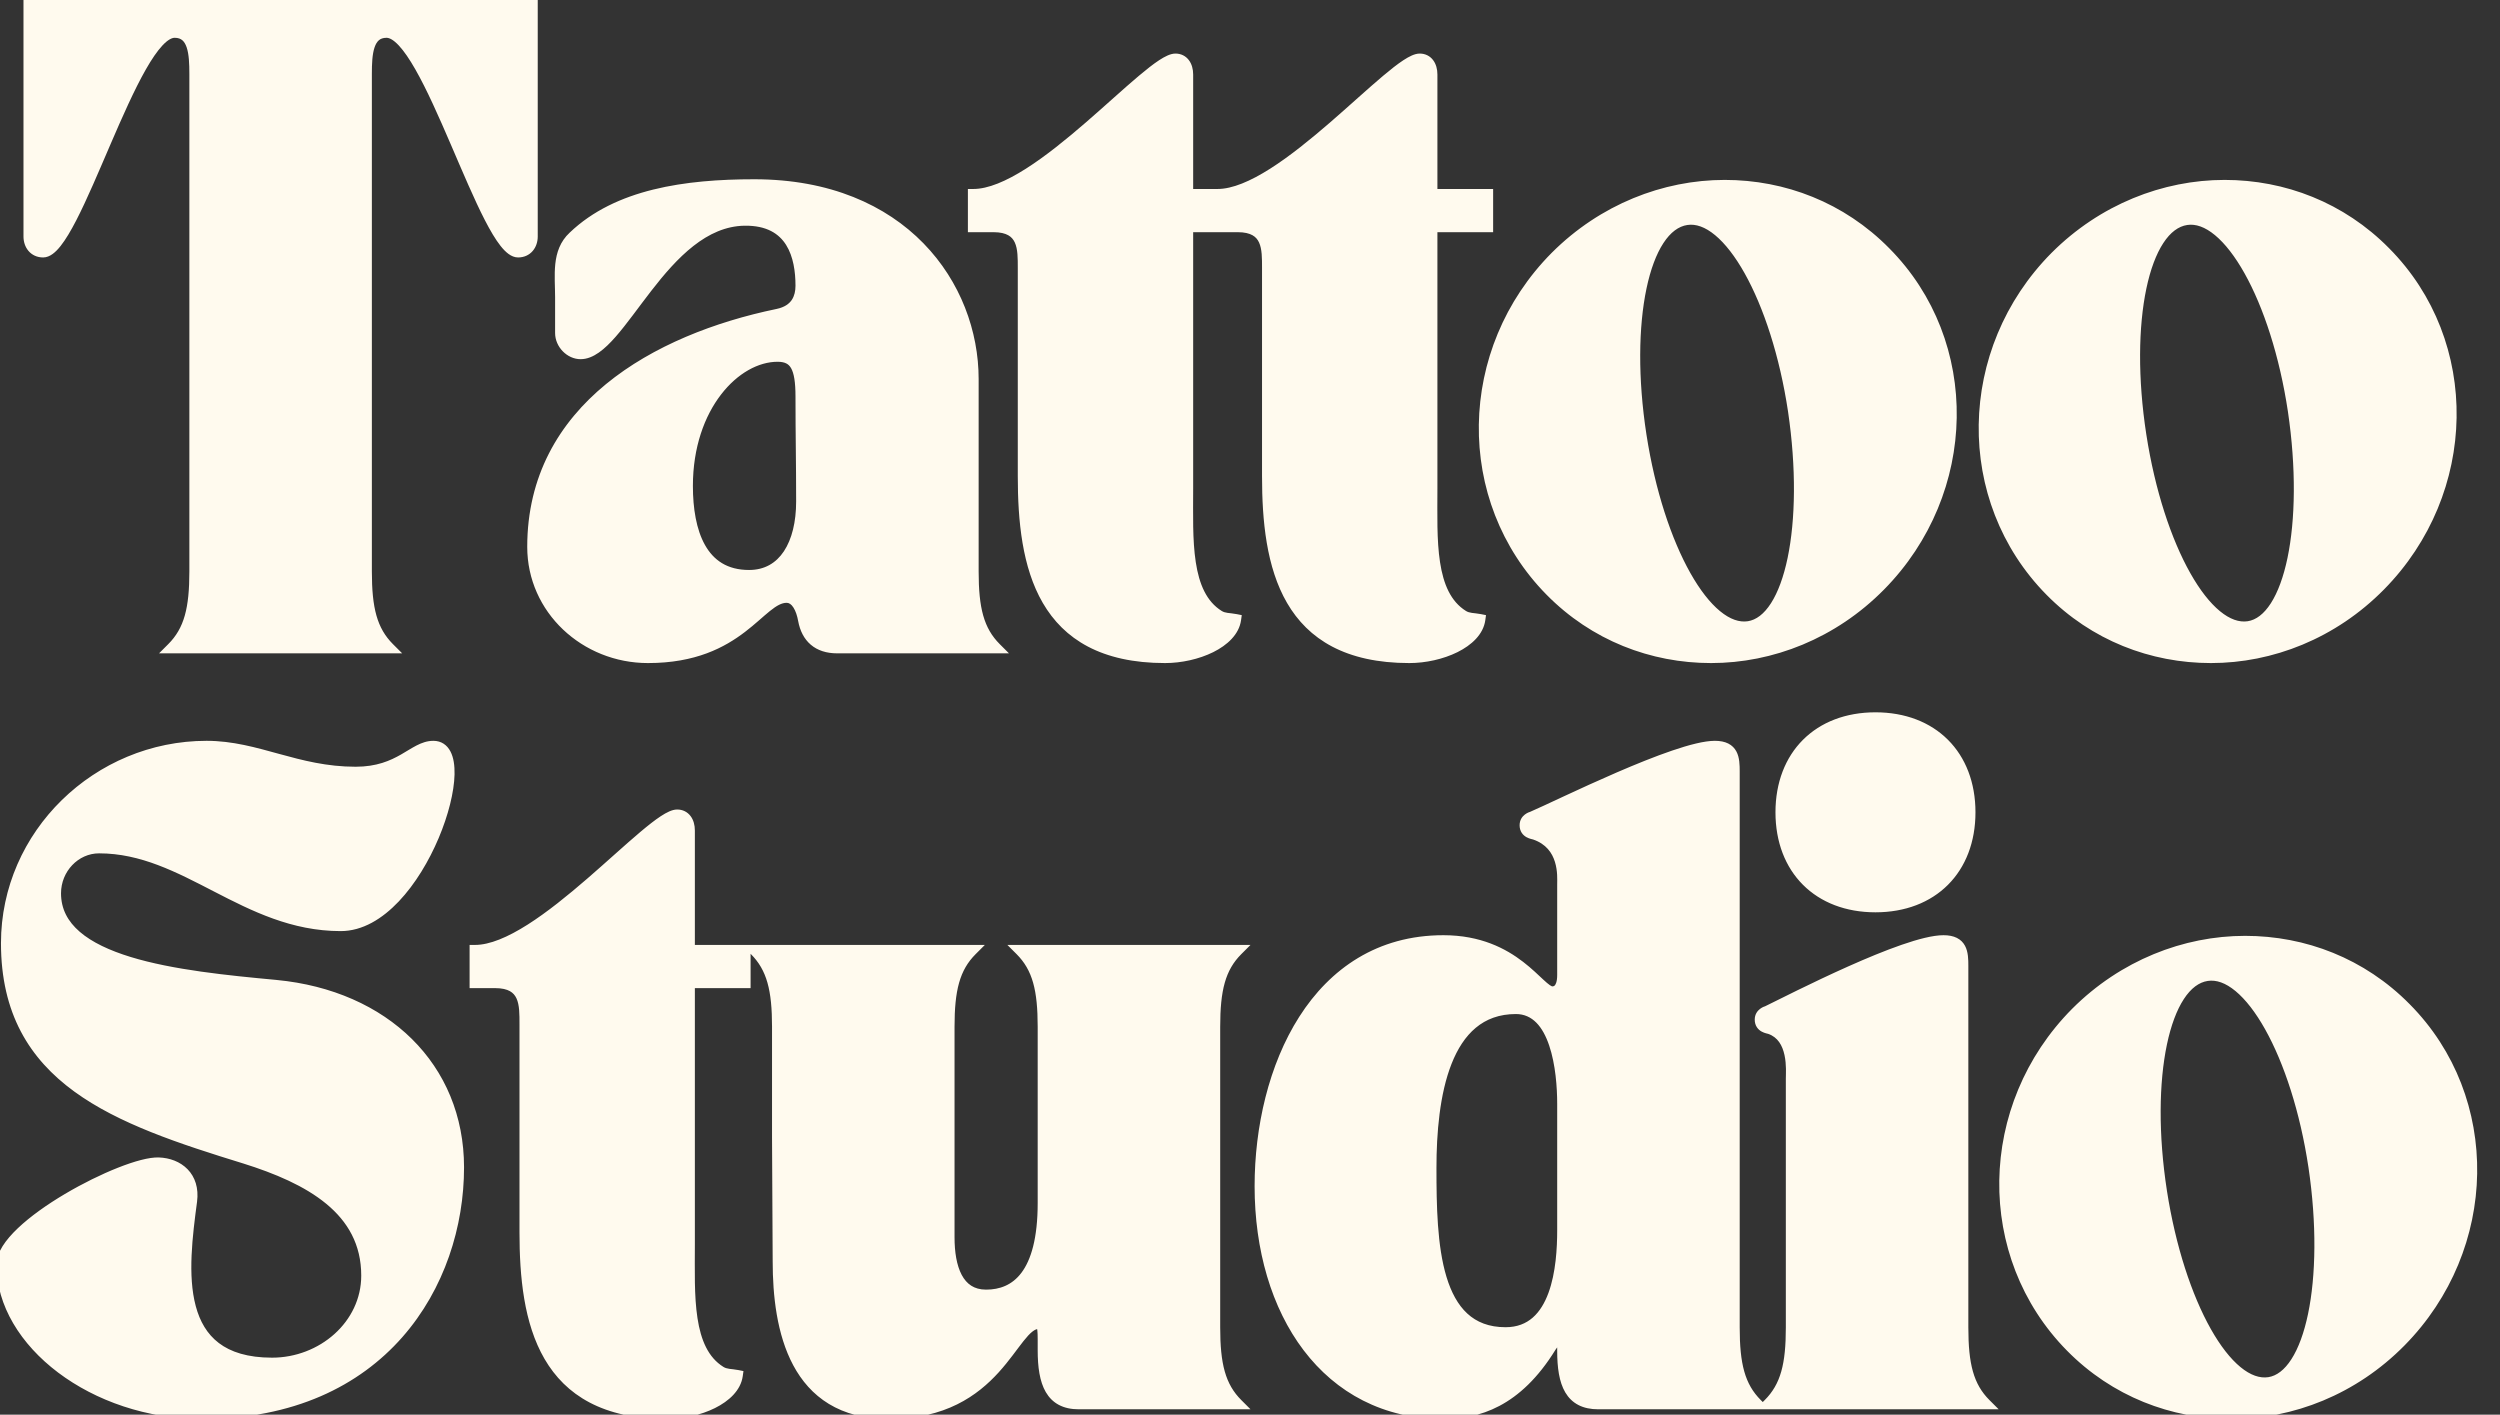
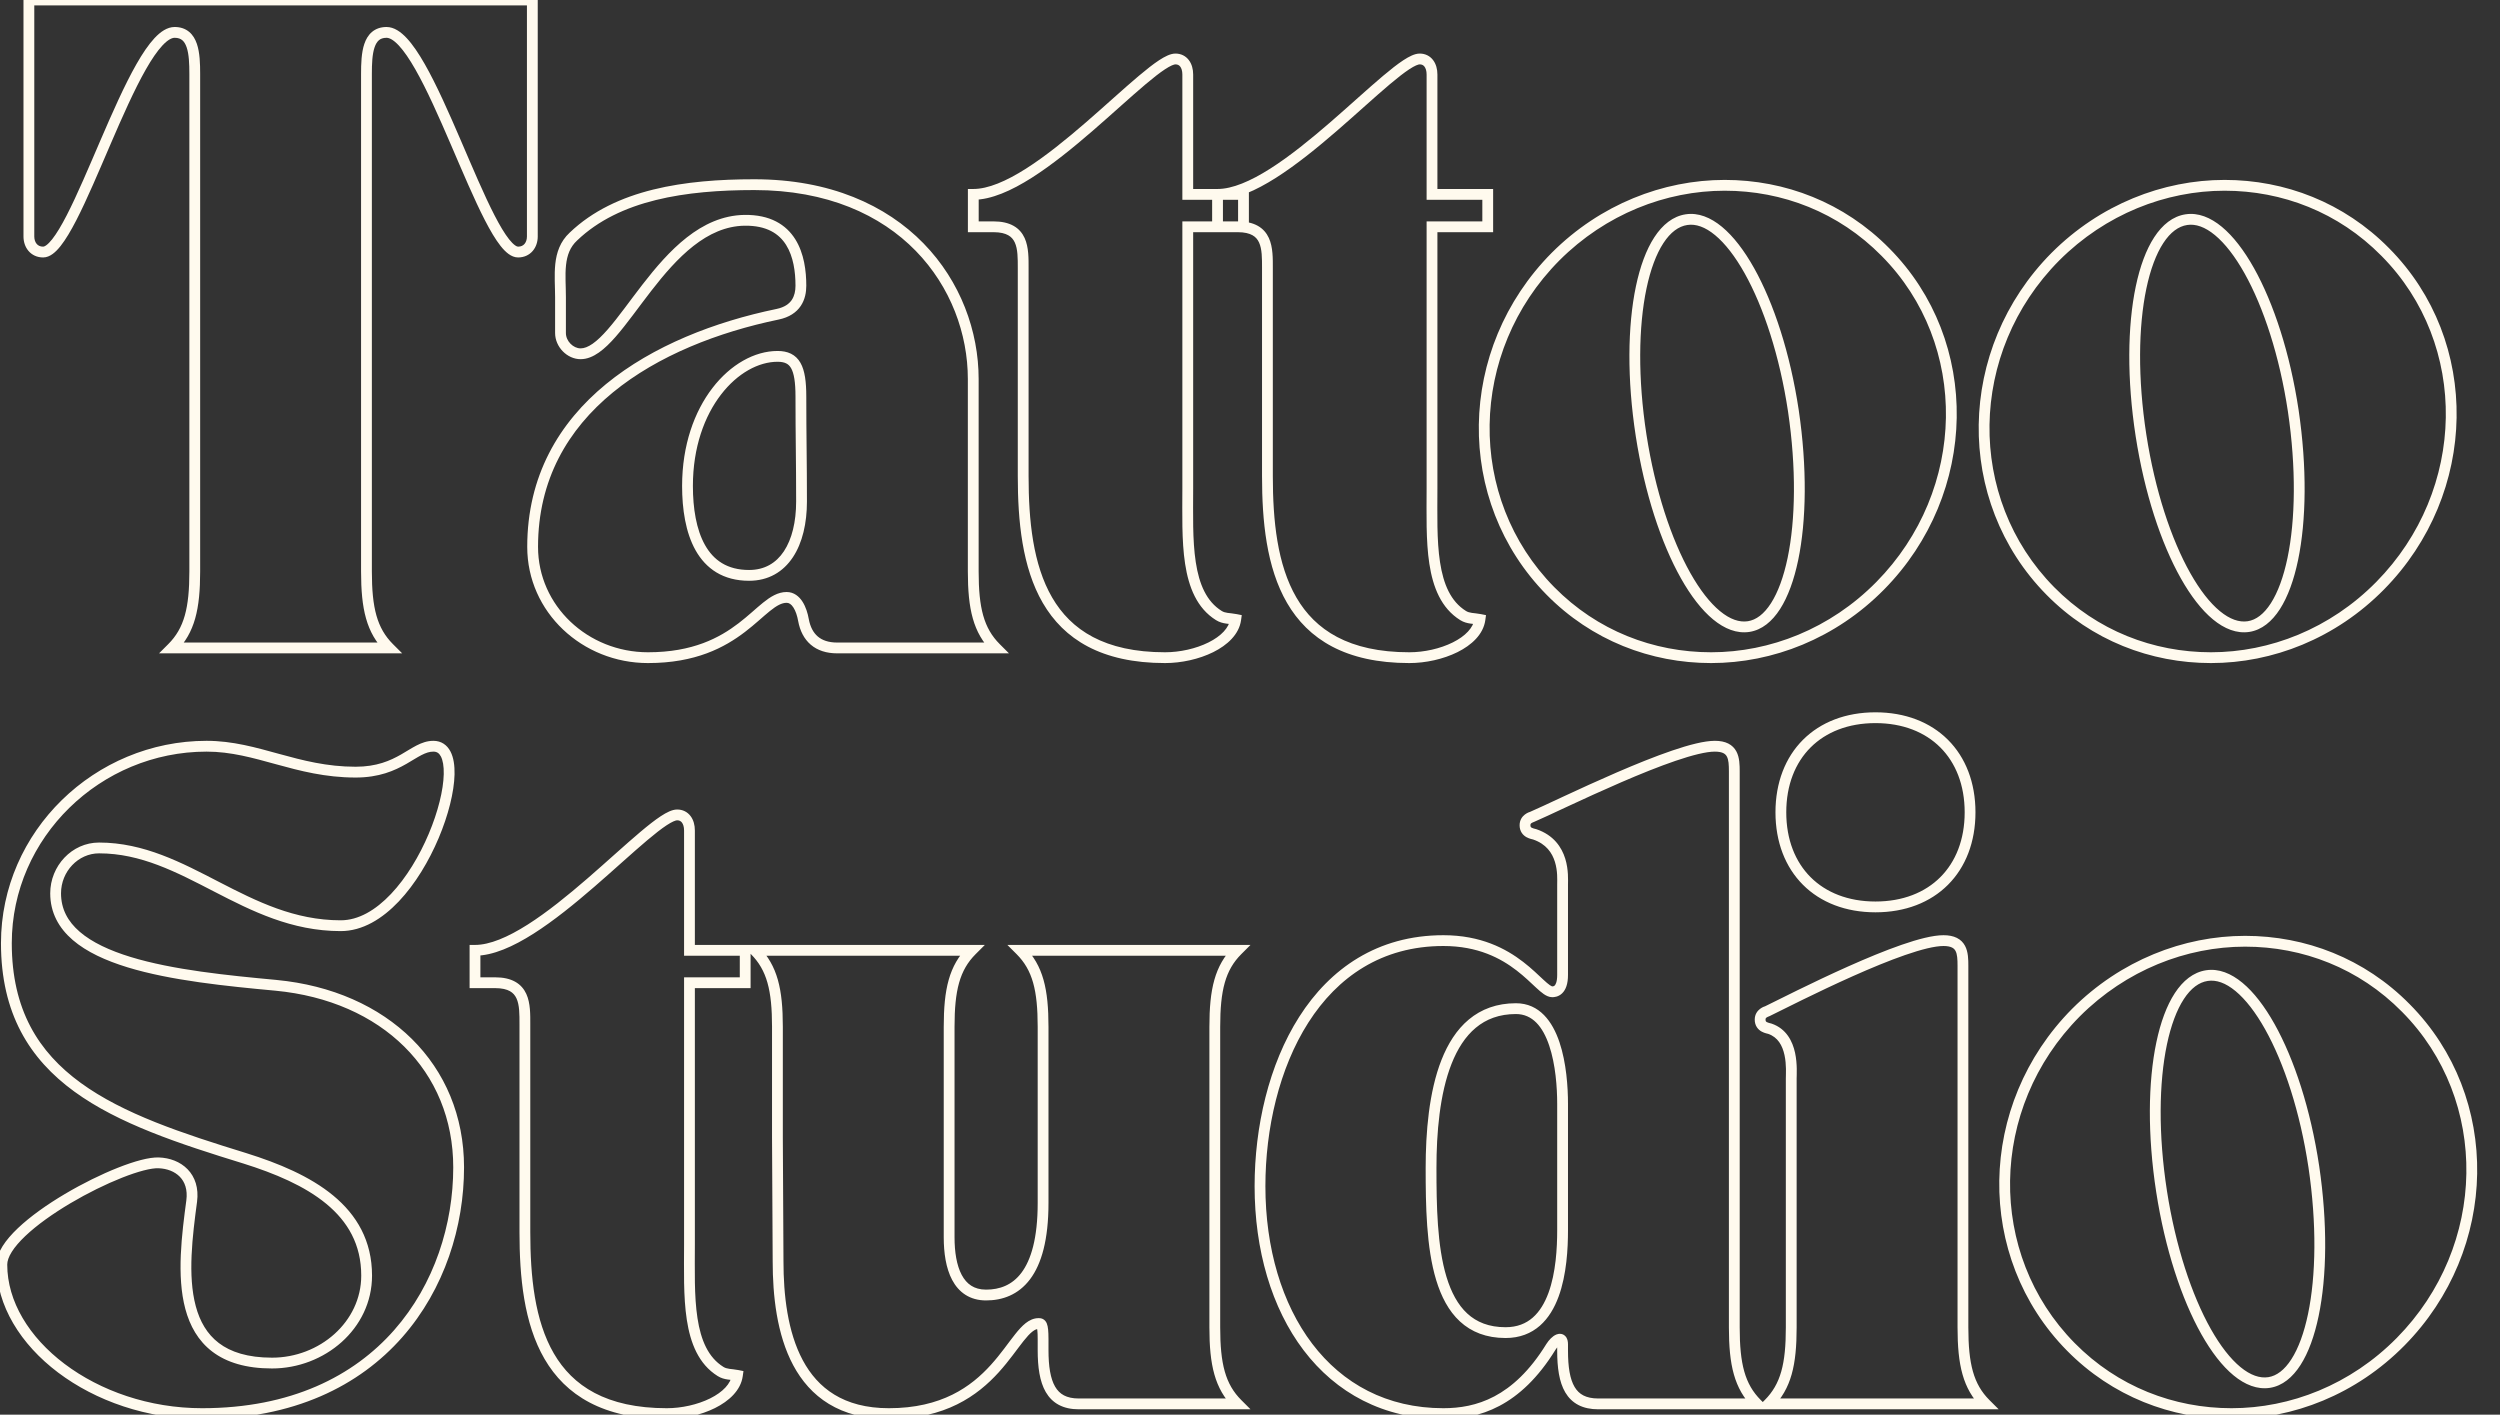
<svg xmlns="http://www.w3.org/2000/svg" width="463" height="262" viewBox="0 0 463 262" fill="none">
  <rect x="0" y="0" width="463" height="262" fill="#333333" stroke="none" />
-   <path d="M7.989 46.68C13.989 46.68 24.669 6 32.349 6C35.829 6 36.069 9.96 36.069 13.68V105.84C36.069 112.68 35.109 116.76 31.869 120H72.069C68.829 116.76 67.869 112.68 67.869 105.84V13.68C67.869 9.96 68.109 6 71.589 6C79.269 6 89.949 46.68 95.949 46.68C97.629 46.68 98.589 45.36 98.589 43.8V0H5.349V43.8C5.349 45.36 6.309 46.68 7.989 46.68ZM98.644 101.28C98.644 112.8 108.365 121.8 120.005 121.8C137.165 121.8 140.645 110.64 145.685 110.64C147.485 110.64 148.445 112.8 148.805 114.84C149.405 118.08 151.445 120 155.045 120H184.445C181.205 116.76 180.245 112.68 180.245 105.84V70.2C180.245 53.04 167.285 34.2 139.685 34.2C126.965 34.2 114.365 36 106.205 43.8C103.085 46.68 103.805 51 103.805 55.08V61.68C103.805 63.72 105.605 65.52 107.525 65.52C114.965 65.52 122.765 41.04 137.885 40.8C146.765 40.68 148.325 47.64 148.325 52.92C148.325 55.08 147.485 57.48 144.005 58.2C121.445 62.88 98.644 75.72 98.644 101.28ZM144.005 66C147.245 66 148.325 68.04 148.325 73.44C148.325 80.88 148.445 85.32 148.445 92.88C148.445 100.68 145.205 106.56 138.725 106.56C129.845 106.56 127.325 98.4 127.325 90C127.325 75.24 136.205 66 144.005 66ZM180.254 36V42H183.974C189.614 42 189.494 46.08 189.494 49.68V88.2C189.494 104.64 192.734 121.8 215.774 121.8C221.534 121.8 228.254 119.04 228.854 114.72C227.654 114.48 226.694 114.6 225.734 114C219.374 110.04 219.974 99.84 219.974 90.48V42H230.294V36H219.974V13.8C219.974 12.12 219.134 10.92 217.694 10.92C212.894 10.92 192.374 36 180.254 36ZM225.488 36V42H229.208C234.848 42 234.728 46.08 234.728 49.68V88.2C234.728 104.64 237.968 121.8 261.008 121.8C266.768 121.8 273.488 119.04 274.088 114.72C272.888 114.48 271.928 114.6 270.968 114C264.608 110.04 265.208 99.84 265.208 90.48V42H275.528V36H265.208V13.8C265.208 12.12 264.368 10.92 262.928 10.92C258.128 10.92 237.608 36 225.488 36ZM287.135 109.44C295.295 117.72 305.975 121.8 316.895 121.8C328.055 121.8 339.455 117.36 348.215 108.48C365.375 91.08 365.855 63.48 349.175 46.68C341.015 38.4 330.335 34.32 319.415 34.32C308.255 34.32 296.855 38.76 288.095 47.52C270.815 64.92 270.455 92.52 287.135 109.44ZM312.335 40.68C320.135 39.48 329.015 55.32 332.135 76.08C335.255 97.2 331.535 114.84 323.855 116.04C316.055 117.24 307.175 101.52 303.935 80.64C300.695 59.64 304.415 41.88 312.335 40.68ZM379.713 109.44C387.873 117.72 398.553 121.8 409.473 121.8C420.633 121.8 432.033 117.36 440.793 108.48C457.953 91.08 458.433 63.48 441.753 46.68C433.593 38.4 422.913 34.32 411.993 34.32C400.833 34.32 389.433 38.76 380.673 47.52C363.393 64.92 363.033 92.52 379.713 109.44ZM404.913 40.68C412.713 39.48 421.593 55.32 424.713 76.08C427.833 97.2 424.113 114.84 416.433 116.04C408.633 117.24 399.753 101.52 396.513 80.64C393.273 59.64 396.993 41.88 404.913 40.68ZM37.421 261.8C70.901 261.8 84.941 237.56 84.941 216.2C84.941 197.72 71.261 184.4 51.101 182.48C32.981 180.8 10.301 178.4 10.301 165.44C10.301 160.88 13.901 157.04 18.341 157.04C34.421 157.04 45.461 171.44 63.101 171.44C77.741 171.44 88.661 138.2 80.261 138.2C76.541 138.2 74.141 143 65.861 143C54.941 143 47.621 138.2 38.261 138.2C18.101 138.2 1.181 154.52 1.181 174.68C1.181 200 21.581 207.2 45.341 214.52C57.221 218.24 67.901 224 67.901 236.24C67.901 245.48 59.621 252.44 50.381 252.44C31.661 252.44 33.821 235.04 35.501 222.44C36.101 217.88 32.981 215.48 29.381 215.36C23.141 215.12 0.341 227 0.341 234.2C0.341 248.6 17.381 261.8 37.421 261.8ZM87.969 176V182H91.689C97.329 182 97.209 186.08 97.209 189.68V228.2C97.209 244.64 100.449 261.8 123.489 261.8C129.249 261.8 135.969 259.04 136.569 254.72C135.369 254.48 134.409 254.6 133.449 254C127.089 250.04 127.689 239.84 127.689 230.48V182H138.009V176H127.689V153.8C127.689 152.12 126.849 150.92 125.409 150.92C120.609 150.92 100.089 176 87.969 176ZM139.78 176C143.02 179.24 143.98 183.32 143.98 190.16V210.68L144.1 233.6C144.1 246.08 147.1 261.8 164.62 261.8C184.9 261.8 187.42 245.12 192.34 245.12C192.82 245.12 193.18 245.12 193.18 248V250.04C193.18 256.16 194.62 260 199.78 260H229.18C225.94 256.76 224.98 252.68 224.98 245.84V190.16C224.98 183.32 225.94 179.24 229.18 176H188.98C192.22 179.24 193.18 183.32 193.18 190.16V222.8C193.18 236.12 188.14 239.84 182.62 239.84C177.34 239.84 175.78 234.68 175.78 229.16V190.16C175.78 183.32 176.74 179.24 179.98 176H139.78ZM267.312 261.8C273.552 261.8 280.872 259.76 287.232 249.44C288.072 248.12 289.392 247.28 289.392 248.96V250.16C289.392 256.28 290.832 260 295.992 260H325.392C322.152 256.76 321.192 252.68 321.192 245.84V142.88C321.192 140.48 321.072 138.2 317.592 138.2C310.512 138.2 288.552 149.24 283.752 151.28C283.512 151.4 282.432 151.64 282.432 152.84C282.432 154.28 283.872 154.4 284.232 154.52C289.872 156.44 289.392 162.32 289.392 163.76V180.56C289.392 183.56 287.952 183.68 287.472 183.68C285.072 183.68 280.632 174.2 267.312 174.2C243.672 174.2 233.352 198.08 233.352 219.68C233.352 242.96 245.712 261.8 267.312 261.8ZM280.752 186.8C288.192 186.8 289.392 198.32 289.392 204.44V227.84C289.392 234.44 288.432 246.8 278.832 246.8C265.512 246.8 265.032 230.24 265.032 216.32C265.032 203.24 267.432 186.8 280.752 186.8ZM325.977 188.84C325.977 190.28 327.417 190.4 327.777 190.52C332.337 192.08 331.737 198.32 331.737 199.76V245.84C331.737 252.68 330.777 256.76 327.537 260H367.737C364.497 256.76 363.537 252.68 363.537 245.84V178.88C363.537 176.48 363.417 174.2 359.937 174.2C352.857 174.2 331.977 185 327.297 187.28C327.057 187.4 325.977 187.64 325.977 188.84ZM347.337 132.92C336.777 132.92 329.817 139.88 329.817 150.44C329.817 161 336.777 167.96 347.337 167.96C357.897 167.96 364.857 161 364.857 150.44C364.857 139.88 357.897 132.92 347.337 132.92ZM383.521 249.44C391.681 257.72 402.361 261.8 413.281 261.8C424.441 261.8 435.841 257.36 444.601 248.48C461.761 231.08 462.241 203.48 445.561 186.68C437.401 178.4 426.721 174.32 415.801 174.32C404.641 174.32 393.241 178.76 384.481 187.52C367.201 204.92 366.841 232.52 383.521 249.44ZM408.721 180.68C416.521 179.48 425.401 195.32 428.521 216.08C431.641 237.2 427.921 254.84 420.241 256.04C412.441 257.24 403.561 241.52 400.321 220.64C397.081 199.64 400.801 181.88 408.721 180.68Z" fill="#FFFAEE" />
  <path d="M31.869 120L31.162 119.293L29.455 121H31.869V120ZM72.069 120V121H74.483L72.776 119.293L72.069 120ZM98.589 0H99.589V-1H98.589V0ZM5.349 0V-1H4.349V0H5.349ZM7.989 47.68C8.651 47.68 9.248 47.401 9.755 47.032C10.266 46.661 10.756 46.148 11.227 45.553C12.17 44.364 13.144 42.706 14.136 40.782C16.121 36.929 18.276 31.8 20.458 26.736C22.651 21.642 24.873 16.609 27.015 12.852C28.088 10.97 29.114 9.459 30.075 8.43C31.067 7.367 31.823 7 32.349 7V5C30.956 5 29.698 5.904 28.613 7.065C27.496 8.261 26.38 9.928 25.278 11.861C23.071 15.731 20.807 20.868 18.621 25.944C16.422 31.05 14.303 36.091 12.358 39.866C11.384 41.756 10.48 43.276 9.66 44.311C9.25 44.829 8.888 45.19 8.579 45.414C8.267 45.641 8.078 45.68 7.989 45.68V47.68ZM32.349 7C33.015 7 33.446 7.183 33.756 7.443C34.083 7.717 34.356 8.147 34.568 8.767C35.001 10.042 35.069 11.799 35.069 13.68H37.069C37.069 11.841 37.017 9.758 36.461 8.123C36.177 7.288 35.738 6.495 35.041 5.911C34.327 5.312 33.424 5 32.349 5V7ZM35.069 13.68V105.84H37.069V13.68H35.069ZM35.069 105.84C35.069 112.607 34.112 116.343 31.162 119.293L32.576 120.707C36.106 117.177 37.069 112.753 37.069 105.84H35.069ZM31.869 121H72.069V119H31.869V121ZM72.776 119.293C69.826 116.343 68.869 112.607 68.869 105.84H66.869C66.869 112.753 67.832 117.177 71.362 120.707L72.776 119.293ZM68.869 105.84V13.68H66.869V105.84H68.869ZM68.869 13.68C68.869 11.799 68.937 10.042 69.371 8.767C69.582 8.147 69.856 7.717 70.183 7.443C70.492 7.183 70.924 7 71.589 7V5C70.515 5 69.611 5.312 68.897 5.911C68.2 6.495 67.761 7.288 67.478 8.123C66.921 9.758 66.869 11.841 66.869 13.68H68.869ZM71.589 7C72.116 7 72.871 7.367 73.864 8.43C74.825 9.459 75.85 10.97 76.923 12.852C79.066 16.609 81.287 21.642 83.481 26.736C85.662 31.8 87.817 36.929 89.803 40.782C90.794 42.706 91.769 44.364 92.711 45.553C93.182 46.148 93.672 46.661 94.183 47.032C94.691 47.401 95.288 47.68 95.949 47.68V45.68C95.861 45.68 95.671 45.641 95.359 45.414C95.051 45.19 94.689 44.829 94.279 44.311C93.459 43.276 92.554 41.756 91.581 39.866C89.636 36.091 87.516 31.05 85.318 25.944C83.131 20.868 80.868 15.731 78.66 11.861C77.558 9.928 76.443 8.261 75.326 7.065C74.241 5.904 72.983 5 71.589 5V7ZM95.949 47.68C97.074 47.68 98.014 47.228 98.659 46.476C99.288 45.741 99.589 44.778 99.589 43.8H97.589C97.589 44.382 97.41 44.859 97.14 45.174C96.885 45.472 96.504 45.68 95.949 45.68V47.68ZM99.589 43.8V0H97.589V43.8H99.589ZM98.589 -1H5.349V1H98.589V-1ZM4.349 0V43.8H6.349V0H4.349ZM4.349 43.8C4.349 44.778 4.65 45.741 5.28 46.476C5.925 47.228 6.865 47.68 7.989 47.68V45.68C7.434 45.68 7.054 45.472 6.798 45.174C6.528 44.859 6.349 44.382 6.349 43.8H4.349ZM148.805 114.84L147.82 115.014L147.821 115.022L148.805 114.84ZM184.445 120V121H186.859L185.152 119.293L184.445 120ZM106.205 43.8L106.883 44.535L106.889 44.529L106.896 44.523L106.205 43.8ZM137.885 40.8L137.871 39.8L137.869 39.8L137.885 40.8ZM144.005 58.2L143.802 57.221L143.801 57.221L144.005 58.2ZM97.644 101.28C97.644 113.4 107.861 122.8 120.005 122.8V120.8C108.868 120.8 99.644 112.2 99.644 101.28H97.644ZM120.005 122.8C128.843 122.8 134.211 119.912 137.997 117.014C138.934 116.297 139.77 115.583 140.525 114.926C141.29 114.261 141.954 113.67 142.585 113.164C143.872 112.13 144.797 111.64 145.685 111.64V109.64C144.052 109.64 142.652 110.545 141.333 111.604C140.661 112.143 139.951 112.774 139.213 113.417C138.465 114.067 137.667 114.748 136.782 115.426C133.278 118.108 128.326 120.8 120.005 120.8V122.8ZM145.685 111.64C146.117 111.64 146.535 111.88 146.943 112.515C147.355 113.157 147.652 114.064 147.82 115.014L149.789 114.666C149.597 113.576 149.234 112.383 148.626 111.435C148.014 110.48 147.052 109.64 145.685 109.64V111.64ZM147.821 115.022C148.151 116.805 148.898 118.325 150.15 119.395C151.405 120.468 153.064 121 155.045 121V119C153.426 119 152.264 118.572 151.449 117.875C150.631 117.175 150.058 116.115 149.788 114.658L147.821 115.022ZM155.045 121H184.445V119H155.045V121ZM185.152 119.293C182.201 116.343 181.245 112.607 181.245 105.84H179.245C179.245 112.753 180.208 117.177 183.737 120.707L185.152 119.293ZM181.245 105.84V70.2H179.245V105.84H181.245ZM181.245 70.2C181.245 61.376 177.914 52.12 171.03 45.067C164.133 37.999 153.726 33.2 139.685 33.2V35.2C153.243 35.2 163.116 39.821 169.599 46.463C176.095 53.12 179.245 61.864 179.245 70.2H181.245ZM139.685 33.2C126.941 33.2 113.978 34.986 105.514 43.077L106.896 44.523C114.751 37.014 126.989 35.2 139.685 35.2V33.2ZM105.526 43.065C103.727 44.726 103.066 46.791 102.84 48.883C102.623 50.9 102.805 53.165 102.805 55.08H104.805C104.805 52.915 104.626 50.98 104.829 49.097C105.024 47.288 105.562 45.754 106.883 44.535L105.526 43.065ZM102.805 55.08V61.68H104.805V55.08H102.805ZM102.805 61.68C102.805 64.252 105.032 66.52 107.525 66.52V64.52C106.177 64.52 104.805 63.188 104.805 61.68H102.805ZM107.525 66.52C108.735 66.52 109.87 66.022 110.919 65.286C111.969 64.55 113.004 63.525 114.033 62.35C116.07 60.024 118.278 56.876 120.615 53.863C122.988 50.802 125.552 47.801 128.425 45.551C131.289 43.308 134.406 41.855 137.9 41.8L137.869 39.8C133.803 39.865 130.275 41.562 127.192 43.976C124.117 46.384 121.431 49.548 119.034 52.637C116.601 55.774 114.519 58.761 112.529 61.032C111.544 62.157 110.631 63.046 109.771 63.649C108.91 64.253 108.174 64.52 107.525 64.52V66.52ZM137.898 41.8C142.025 41.744 144.292 43.306 145.588 45.367C146.937 47.513 147.325 50.344 147.325 52.92H149.325C149.325 50.216 148.932 46.927 147.281 44.303C145.577 41.594 142.624 39.736 137.871 39.8L137.898 41.8ZM147.325 52.92C147.325 53.883 147.135 54.804 146.639 55.542C146.161 56.254 145.325 56.906 143.802 57.221L144.207 59.179C146.164 58.774 147.488 57.866 148.3 56.658C149.094 55.476 149.325 54.117 149.325 52.92H147.325ZM143.801 57.221C132.426 59.581 120.917 64.01 112.23 71.137C103.515 78.287 97.644 88.157 97.644 101.28H99.644C99.644 88.843 105.174 79.513 113.499 72.683C121.852 65.83 133.023 61.499 144.208 59.179L143.801 57.221ZM144.005 67C144.715 67 145.226 67.113 145.603 67.299C145.965 67.479 146.263 67.755 146.511 68.19C147.044 69.127 147.325 70.749 147.325 73.44H149.325C149.325 70.731 149.065 68.633 148.248 67.2C147.821 66.45 147.241 65.879 146.49 65.507C145.753 65.142 144.914 65 144.005 65V67ZM147.325 73.44C147.325 77.166 147.355 80.14 147.385 83.125C147.415 86.11 147.445 89.106 147.445 92.88H149.445C149.445 89.094 149.414 86.09 149.384 83.105C149.354 80.12 149.325 77.154 149.325 73.44H147.325ZM147.445 92.88C147.445 96.662 146.656 99.866 145.181 102.093C143.735 104.275 141.61 105.56 138.725 105.56V107.56C142.319 107.56 145.054 105.905 146.848 103.197C148.613 100.534 149.445 96.898 149.445 92.88H147.445ZM138.725 105.56C134.667 105.56 132.139 103.734 130.566 100.939C128.949 98.068 128.325 94.131 128.325 90H126.325C126.325 94.269 126.96 98.612 128.823 101.921C130.73 105.306 133.902 107.56 138.725 107.56V105.56ZM128.325 90C128.325 82.82 130.483 77.039 133.532 73.075C136.595 69.092 140.498 67 144.005 67V65C139.711 65 135.274 67.528 131.947 71.855C128.606 76.201 126.325 82.42 126.325 90H128.325ZM180.254 36V35H179.254V36H180.254ZM180.254 42H179.254V43H180.254V42ZM228.854 114.72L229.844 114.858L229.974 113.924L229.05 113.739L228.854 114.72ZM225.734 114L226.264 113.152L226.262 113.151L225.734 114ZM219.974 42V41H218.974V42H219.974ZM230.294 42V43H231.294V42H230.294ZM230.294 36H231.294V35H230.294V36ZM219.974 36H218.974V37H219.974V36ZM179.254 36V42H181.254V36H179.254ZM180.254 43H183.974V41H180.254V43ZM183.974 43C185.269 43 186.136 43.235 186.726 43.566C187.301 43.888 187.679 44.34 187.94 44.907C188.503 46.134 188.494 47.797 188.494 49.68H190.494C190.494 47.963 190.544 45.786 189.758 44.073C189.343 43.17 188.694 42.377 187.705 41.822C186.731 41.275 185.499 41 183.974 41V43ZM188.494 49.68V88.2H190.494V49.68H188.494ZM188.494 88.2C188.494 96.441 189.296 105.076 193.129 111.668C197.027 118.369 203.957 122.8 215.774 122.8V120.8C204.551 120.8 198.341 116.651 194.858 110.662C191.312 104.564 190.494 96.399 190.494 88.2H188.494ZM215.774 122.8C218.795 122.8 222.07 122.08 224.694 120.776C227.277 119.492 229.476 117.508 229.844 114.858L227.863 114.582C227.632 116.252 226.171 117.808 223.804 118.984C221.478 120.14 218.512 120.8 215.774 120.8V122.8ZM229.05 113.739C228.439 113.617 227.723 113.561 227.349 113.506C226.906 113.44 226.579 113.349 226.264 113.152L225.204 114.848C225.849 115.251 226.482 115.4 227.058 115.484C227.705 115.579 228.068 115.583 228.658 115.701L229.05 113.739ZM226.262 113.151C223.455 111.403 222.087 108.228 221.457 104.114C220.827 99.996 220.974 95.215 220.974 90.48H218.974C218.974 95.105 218.821 100.104 219.48 104.416C220.141 108.732 221.652 112.637 225.205 114.849L226.262 113.151ZM220.974 90.48V42H218.974V90.48H220.974ZM219.974 43H230.294V41H219.974V43ZM231.294 42V36H229.294V42H231.294ZM230.294 35H219.974V37H230.294V35ZM220.974 36V13.8H218.974V36H220.974ZM220.974 13.8C220.974 12.806 220.727 11.853 220.168 11.123C219.588 10.364 218.724 9.92 217.694 9.92V11.92C218.103 11.92 218.379 12.076 218.58 12.337C218.801 12.627 218.974 13.114 218.974 13.8H220.974ZM217.694 9.92C217.195 9.92 216.686 10.078 216.212 10.287C215.726 10.501 215.203 10.802 214.655 11.162C213.56 11.881 212.281 12.892 210.879 14.074C208.1 16.417 204.636 19.613 201.065 22.704C197.451 25.831 193.645 28.927 190.006 31.237C186.335 33.568 182.984 35 180.254 35V37C183.583 37 187.343 35.297 191.078 32.925C194.846 30.533 198.742 27.359 202.373 24.216C206.047 21.037 209.37 17.963 212.168 15.603C213.554 14.434 214.76 13.486 215.753 12.834C216.249 12.508 216.671 12.27 217.019 12.117C217.379 11.958 217.593 11.92 217.694 11.92V9.92ZM225.488 36V35H224.488V36H225.488ZM225.488 42H224.488V43H225.488V42ZM274.088 114.72L275.079 114.858L275.208 113.924L274.284 113.739L274.088 114.72ZM270.968 114L271.498 113.152L271.497 113.151L270.968 114ZM265.208 42V41H264.208V42H265.208ZM275.528 42V43H276.528V42H275.528ZM275.528 36H276.528V35H275.528V36ZM265.208 36H264.208V37H265.208V36ZM224.488 36V42H226.488V36H224.488ZM225.488 43H229.208V41H225.488V43ZM229.208 43C230.503 43 231.371 43.235 231.961 43.566C232.536 43.888 232.914 44.34 233.175 44.907C233.738 46.134 233.728 47.797 233.728 49.68H235.728C235.728 47.963 235.779 45.786 234.992 44.073C234.578 43.17 233.928 42.377 232.94 41.822C231.966 41.275 230.733 41 229.208 41V43ZM233.728 49.68V88.2H235.728V49.68H233.728ZM233.728 88.2C233.728 96.441 234.531 105.076 238.364 111.668C242.261 118.369 249.192 122.8 261.008 122.8V120.8C249.785 120.8 243.576 116.651 240.093 110.662C236.546 104.564 235.728 96.399 235.728 88.2H233.728ZM261.008 122.8C264.03 122.8 267.304 122.08 269.928 120.776C272.512 119.492 274.711 117.508 275.079 114.858L273.098 114.582C272.866 116.252 271.405 117.808 269.038 118.984C266.713 120.14 263.747 120.8 261.008 120.8V122.8ZM274.284 113.739C273.674 113.617 272.957 113.561 272.584 113.506C272.14 113.44 271.813 113.349 271.498 113.152L270.438 114.848C271.083 115.251 271.716 115.4 272.293 115.484C272.939 115.579 273.303 115.583 273.892 115.701L274.284 113.739ZM271.497 113.151C268.69 111.403 267.321 108.228 266.692 104.114C266.062 99.996 266.208 95.215 266.208 90.48H264.208C264.208 95.105 264.055 100.104 264.715 104.416C265.375 108.732 266.887 112.637 270.44 114.849L271.497 113.151ZM266.208 90.48V42H264.208V90.48H266.208ZM265.208 43H275.528V41H265.208V43ZM276.528 42V36H274.528V42H276.528ZM275.528 35H265.208V37H275.528V35ZM266.208 36V13.8H264.208V36H266.208ZM266.208 13.8C266.208 12.806 265.961 11.853 265.403 11.123C264.823 10.364 263.959 9.92 262.928 9.92V11.92C263.338 11.92 263.614 12.076 263.814 12.337C264.035 12.627 264.208 13.114 264.208 13.8H266.208ZM262.928 9.92C262.429 9.92 261.921 10.078 261.447 10.287C260.961 10.501 260.437 10.802 259.89 11.162C258.794 11.881 257.515 12.892 256.113 14.074C253.335 16.417 249.87 19.613 246.299 22.704C242.685 25.831 238.879 28.927 235.24 31.237C231.569 33.568 228.219 35 225.488 35V37C228.818 37 232.578 35.297 236.312 32.925C240.08 30.533 243.977 27.359 247.608 24.216C251.282 21.037 254.604 17.963 257.402 15.603C258.789 14.434 259.995 13.486 260.987 12.834C261.484 12.508 261.905 12.27 262.253 12.117C262.613 11.958 262.827 11.92 262.928 11.92V9.92ZM287.135 109.44L287.847 108.738L287.847 108.738L287.135 109.44ZM348.215 108.48L348.926 109.182L348.927 109.182L348.215 108.48ZM349.175 46.68L348.462 47.382L348.465 47.385L349.175 46.68ZM288.095 47.52L287.387 46.813L287.385 46.815L288.095 47.52ZM312.335 40.68L312.484 41.669L312.487 41.668L312.335 40.68ZM332.135 76.08L333.124 75.934L333.123 75.931L332.135 76.08ZM323.855 116.04L324.007 117.028L324.009 117.028L323.855 116.04ZM303.935 80.64L302.946 80.793L302.946 80.793L303.935 80.64ZM286.422 110.142C294.78 118.623 305.722 122.8 316.895 122.8V120.8C306.227 120.8 295.809 116.817 287.847 108.738L286.422 110.142ZM316.895 122.8C328.319 122.8 339.976 118.255 348.926 109.182L347.503 107.778C338.933 116.465 327.79 120.8 316.895 120.8V122.8ZM348.927 109.182C366.448 91.416 366.974 63.188 349.884 45.975L348.465 47.385C364.735 63.772 364.301 90.744 347.503 107.778L348.927 109.182ZM349.887 45.978C341.529 37.497 330.587 33.32 319.415 33.32V35.32C330.082 35.32 340.5 39.303 348.462 47.382L349.887 45.978ZM319.415 33.32C307.991 33.32 296.336 37.864 287.387 46.813L288.802 48.227C297.373 39.656 308.518 35.32 319.415 35.32V33.32ZM287.385 46.815C269.736 64.587 269.341 92.815 286.422 110.142L287.847 108.738C271.568 92.225 271.893 65.253 288.804 48.225L287.385 46.815ZM312.487 41.668C314.053 41.427 315.791 42.02 317.642 43.555C319.492 45.09 321.359 47.492 323.117 50.633C326.629 56.908 329.599 65.936 331.146 76.229L333.123 75.931C331.55 65.463 328.52 56.191 324.862 49.657C323.035 46.392 321.025 43.763 318.919 42.016C316.813 40.27 314.516 39.333 312.182 39.692L312.487 41.668ZM331.145 76.226C332.693 86.702 332.536 96.27 331.066 103.326C330.33 106.858 329.276 109.707 327.985 111.72C326.693 113.735 325.235 114.812 323.7 115.052L324.009 117.028C326.314 116.668 328.201 115.09 329.669 112.8C331.138 110.508 332.259 107.402 333.024 103.734C334.553 96.39 334.696 86.578 333.124 75.934L331.145 76.226ZM323.702 115.052C322.133 115.293 320.395 114.705 318.543 113.179C316.692 111.654 314.821 109.263 313.056 106.129C309.529 99.869 306.529 90.841 304.923 80.487L302.946 80.793C304.58 91.32 307.64 100.591 311.313 107.111C313.148 110.367 315.163 112.986 317.271 114.723C319.379 116.46 321.676 117.387 324.007 117.028L323.702 115.052ZM304.923 80.487C303.316 70.073 303.444 60.509 304.928 53.441C305.671 49.903 306.742 47.045 308.062 45.024C309.382 43.003 310.883 41.911 312.484 41.669L312.185 39.691C309.826 40.049 307.892 41.627 306.388 43.93C304.884 46.233 303.743 49.352 302.971 53.029C301.425 60.391 301.313 70.207 302.946 80.793L304.923 80.487ZM379.713 109.44L380.425 108.738L380.425 108.738L379.713 109.44ZM440.793 108.48L441.505 109.182L441.505 109.182L440.793 108.48ZM441.753 46.68L441.04 47.382L441.043 47.385L441.753 46.68ZM380.673 47.52L379.966 46.813L379.963 46.815L380.673 47.52ZM404.913 40.68L405.062 41.669L405.065 41.668L404.913 40.68ZM424.713 76.08L425.702 75.934L425.702 75.931L424.713 76.08ZM416.433 116.04L416.585 117.028L416.587 117.028L416.433 116.04ZM396.513 80.64L395.524 80.793L395.524 80.793L396.513 80.64ZM379 110.142C387.359 118.623 398.3 122.8 409.473 122.8V120.8C398.805 120.8 388.387 116.817 380.425 108.738L379 110.142ZM409.473 122.8C420.897 122.8 432.555 118.255 441.505 109.182L440.081 107.778C431.511 116.465 420.368 120.8 409.473 120.8V122.8ZM441.505 109.182C459.026 91.416 459.552 63.188 442.462 45.975L441.043 47.385C457.314 63.772 456.879 90.744 440.081 107.778L441.505 109.182ZM442.465 45.978C434.107 37.497 423.165 33.32 411.993 33.32V35.32C422.66 35.32 433.079 39.303 441.04 47.382L442.465 45.978ZM411.993 33.32C400.569 33.32 388.914 37.864 379.966 46.813L381.38 48.227C389.951 39.656 401.096 35.32 411.993 35.32V33.32ZM379.963 46.815C362.314 64.587 361.919 92.815 379.001 110.142L380.425 108.738C364.146 92.225 364.471 65.253 381.382 48.225L379.963 46.815ZM405.065 41.668C406.632 41.427 408.369 42.02 410.22 43.555C412.07 45.09 413.937 47.492 415.695 50.633C419.207 56.908 422.177 65.936 423.724 76.229L425.702 75.931C424.128 65.463 421.098 56.191 417.44 49.657C415.613 46.392 413.603 43.763 411.497 42.016C409.391 40.27 407.094 39.333 404.761 39.692L405.065 41.668ZM423.723 76.226C425.271 86.702 425.114 96.27 423.644 103.326C422.908 106.858 421.854 109.707 420.563 111.72C419.271 113.735 417.813 114.812 416.278 115.052L416.587 117.028C418.892 116.668 420.779 115.09 422.247 112.8C423.716 110.508 424.837 107.402 425.602 103.734C427.132 96.39 427.274 86.578 425.702 75.934L423.723 76.226ZM416.281 115.052C414.711 115.293 412.973 114.705 411.121 113.179C409.27 111.654 407.399 109.263 405.634 106.129C402.107 99.869 399.107 90.841 397.501 80.487L395.524 80.793C397.158 91.32 400.218 100.591 403.891 107.111C405.726 110.367 407.741 112.986 409.849 114.723C411.958 116.46 414.254 117.387 416.585 117.028L416.281 115.052ZM397.501 80.487C395.894 70.073 396.022 60.509 397.506 53.441C398.249 49.903 399.321 47.045 400.641 45.024C401.96 43.003 403.461 41.911 405.062 41.669L404.763 39.691C402.404 40.049 400.47 41.627 398.966 43.93C397.462 46.233 396.321 49.352 395.549 53.029C394.003 60.391 393.891 70.207 395.524 80.793L397.501 80.487ZM51.101 182.48L51.195 181.484L51.193 181.484L51.101 182.48ZM45.341 214.52L45.639 213.566L45.635 213.564L45.341 214.52ZM35.501 222.44L36.492 222.572L36.492 222.57L35.501 222.44ZM29.381 215.36L29.342 216.359L29.347 216.359L29.381 215.36ZM37.421 262.8C54.424 262.8 66.586 256.634 74.486 247.671C82.365 238.732 85.941 227.085 85.941 216.2H83.941C83.941 226.675 80.496 237.828 72.986 246.349C65.495 254.846 53.897 260.8 37.421 260.8V262.8ZM85.941 216.2C85.941 197.113 71.772 183.444 51.195 181.485L51.006 183.475C70.749 185.356 83.941 198.327 83.941 216.2H85.941ZM51.193 181.484C42.111 180.642 32.017 179.628 24.198 177.234C20.29 176.037 17.039 174.52 14.78 172.576C12.552 170.658 11.301 168.341 11.301 165.44H9.301C9.301 169.019 10.884 171.862 13.475 174.092C16.035 176.295 19.587 177.913 23.613 179.146C31.664 181.612 41.971 182.638 51.008 183.476L51.193 181.484ZM11.301 165.44C11.301 161.384 14.5 158.04 18.341 158.04V156.04C13.302 156.04 9.301 160.376 9.301 165.44H11.301ZM18.341 158.04C26.095 158.04 32.656 161.505 39.677 165.129C46.637 168.721 54.008 172.44 63.101 172.44V170.44C54.554 170.44 47.584 166.959 40.594 163.351C33.665 159.775 26.666 156.04 18.341 156.04V158.04ZM63.101 172.44C67.151 172.44 70.823 170.146 73.865 166.934C76.92 163.708 79.454 159.442 81.242 155.209C83.026 150.984 84.106 146.701 84.182 143.417C84.219 141.787 84.012 140.291 83.421 139.164C82.793 137.966 81.726 137.2 80.261 137.2V139.2C80.895 139.2 81.325 139.473 81.65 140.093C82.012 140.784 82.216 141.884 82.182 143.371C82.115 146.319 81.125 150.346 79.399 154.431C77.677 158.508 75.261 162.552 72.413 165.559C69.553 168.579 66.371 170.44 63.101 170.44V172.44ZM80.261 137.2C79.106 137.2 78.094 137.576 77.149 138.06C76.258 138.517 75.234 139.183 74.275 139.732C72.272 140.876 69.773 142 65.861 142V144C70.228 144 73.07 142.724 75.267 141.468C76.407 140.817 77.198 140.283 78.062 139.84C78.872 139.424 79.555 139.2 80.261 139.2V137.2ZM65.861 142C60.548 142 56.103 140.835 51.741 139.636C47.404 138.443 43.1 137.2 38.261 137.2V139.2C42.781 139.2 46.818 140.357 51.211 141.564C55.578 142.765 60.253 144 65.861 144V142ZM38.261 137.2C17.57 137.2 0.181 153.947 0.181 174.68H2.181C2.181 155.093 18.632 139.2 38.261 139.2V137.2ZM0.181 174.68C0.181 187.679 5.449 196.101 13.762 202.158C21.99 208.153 33.196 211.825 45.046 215.476L45.635 213.564C33.725 209.895 22.852 206.307 14.94 200.542C7.112 194.839 2.181 187.001 2.181 174.68H0.181ZM45.042 215.474C50.945 217.323 56.435 219.646 60.438 222.956C64.402 226.233 66.901 230.465 66.901 236.24H68.901C68.901 229.775 66.059 225.007 61.713 221.414C57.406 217.854 51.616 215.437 45.639 213.566L45.042 215.474ZM66.901 236.24C66.901 244.829 59.173 251.44 50.381 251.44V253.44C60.069 253.44 68.901 246.131 68.901 236.24H66.901ZM50.381 251.44C45.854 251.44 42.711 250.39 40.527 248.728C38.345 247.069 37.011 244.717 36.257 241.906C34.728 236.211 35.645 228.925 36.492 222.572L34.509 222.308C33.676 228.555 32.673 236.269 34.325 242.424C35.16 245.538 36.691 248.324 39.316 250.32C41.94 252.315 45.547 253.44 50.381 253.44V251.44ZM36.492 222.57C36.827 220.025 36.126 217.968 34.732 216.537C33.36 215.13 31.415 214.427 29.414 214.361L29.347 216.359C30.947 216.413 32.361 216.97 33.3 217.933C34.215 218.872 34.774 220.295 34.509 222.31L36.492 222.57ZM29.419 214.361C27.629 214.292 24.859 215.067 21.843 216.26C18.775 217.474 15.292 219.185 12.011 221.13C8.734 223.071 5.621 225.267 3.312 227.46C2.158 228.556 1.18 229.674 0.485 230.782C-0.205 231.883 -0.659 233.042 -0.659 234.2H1.341C1.341 233.558 1.599 232.771 2.18 231.845C2.756 230.926 3.608 229.937 4.689 228.91C6.851 226.858 9.827 224.749 13.03 222.85C16.229 220.955 19.616 219.291 22.578 218.12C25.592 216.928 28.012 216.308 29.342 216.359L29.419 214.361ZM-0.659 234.2C-0.659 241.807 3.834 248.974 10.764 254.199C17.706 259.432 27.188 262.8 37.421 262.8V260.8C27.613 260.8 18.556 257.568 11.968 252.601C5.368 247.626 1.341 240.993 1.341 234.2H-0.659ZM87.969 176V175H86.969V176H87.969ZM87.969 182H86.969V183H87.969V182ZM136.569 254.72L137.559 254.858L137.689 253.924L136.765 253.739L136.569 254.72ZM133.449 254L133.979 253.152L133.977 253.151L133.449 254ZM127.689 182V181H126.689V182H127.689ZM138.009 182V183H139.009V182H138.009ZM138.009 176H139.009V175H138.009V176ZM127.689 176H126.689V177H127.689V176ZM86.969 176V182H88.969V176H86.969ZM87.969 183H91.689V181H87.969V183ZM91.689 183C92.984 183 93.851 183.235 94.441 183.566C95.016 183.888 95.394 184.339 95.655 184.907C96.218 186.134 96.209 187.797 96.209 189.68H98.209C98.209 187.963 98.259 185.786 97.472 184.073C97.058 183.171 96.409 182.377 95.42 181.822C94.446 181.275 93.214 181 91.689 181V183ZM96.209 189.68V228.2H98.209V189.68H96.209ZM96.209 228.2C96.209 236.441 97.011 245.076 100.844 251.668C104.741 258.369 111.672 262.8 123.489 262.8V260.8C112.265 260.8 106.056 256.651 102.573 250.662C99.026 244.564 98.209 236.399 98.209 228.2H96.209ZM123.489 262.8C126.51 262.8 129.784 262.08 132.409 260.776C134.992 259.492 137.191 257.508 137.559 254.858L135.578 254.582C135.346 256.252 133.885 257.808 131.519 258.984C129.193 260.14 126.227 260.8 123.489 260.8V262.8ZM136.765 253.739C136.154 253.617 135.438 253.561 135.064 253.506C134.621 253.44 134.294 253.349 133.979 253.152L132.919 254.848C133.564 255.251 134.197 255.4 134.773 255.484C135.42 255.579 135.783 255.583 136.373 255.701L136.765 253.739ZM133.977 253.151C131.17 251.403 129.802 248.228 129.172 244.114C128.542 239.996 128.689 235.215 128.689 230.48H126.689C126.689 235.105 126.535 240.104 127.195 244.416C127.856 248.732 129.367 252.637 132.92 254.849L133.977 253.151ZM128.689 230.48V182H126.689V230.48H128.689ZM127.689 183H138.009V181H127.689V183ZM139.009 182V176H137.009V182H139.009ZM138.009 175H127.689V177H138.009V175ZM128.689 176V153.8H126.689V176H128.689ZM128.689 153.8C128.689 152.806 128.442 151.853 127.883 151.123C127.303 150.364 126.439 149.92 125.409 149.92V151.92C125.818 151.92 126.094 152.076 126.294 152.337C126.516 152.627 126.689 153.114 126.689 153.8H128.689ZM125.409 149.92C124.91 149.92 124.401 150.078 123.927 150.287C123.441 150.501 122.918 150.802 122.37 151.162C121.275 151.881 119.995 152.892 118.593 154.074C115.815 156.417 112.35 159.613 108.779 162.704C105.165 165.831 101.359 168.927 97.721 171.237C94.049 173.568 90.699 175 87.969 175V177C91.298 177 95.058 175.297 98.793 172.925C102.561 170.533 106.457 167.359 110.088 164.216C113.762 161.037 117.085 157.963 119.883 155.603C121.269 154.434 122.475 153.486 123.468 152.833C123.964 152.508 124.386 152.27 124.734 152.117C125.094 151.958 125.308 151.92 125.409 151.92V149.92ZM139.78 176V175H137.365L139.073 176.707L139.78 176ZM143.98 210.68H142.98L142.98 210.685L143.98 210.68ZM144.1 233.6H145.1L145.1 233.595L144.1 233.6ZM229.18 260V261H231.594L229.887 259.293L229.18 260ZM229.18 176L229.887 176.707L231.594 175H229.18V176ZM188.98 176V175H186.565L188.273 176.707L188.98 176ZM179.98 176L180.687 176.707L182.394 175H179.98V176ZM139.073 176.707C142.023 179.657 142.98 183.393 142.98 190.16H144.98C144.98 183.247 144.017 178.823 140.487 175.293L139.073 176.707ZM142.98 190.16V210.68H144.98V190.16H142.98ZM142.98 210.685L143.1 233.605L145.1 233.595L144.98 210.675L142.98 210.685ZM143.1 233.6C143.1 239.885 143.849 247.139 146.908 252.852C148.447 255.725 150.579 258.226 153.503 260.003C156.428 261.781 160.086 262.8 164.62 262.8V260.8C160.394 260.8 157.107 259.854 154.542 258.294C151.975 256.734 150.072 254.525 148.671 251.908C145.851 246.641 145.1 239.795 145.1 233.6H143.1ZM164.62 262.8C175.1 262.8 181.054 258.464 184.981 254.132C186.893 252.022 188.39 249.827 189.567 248.349C190.179 247.58 190.702 247.004 191.186 246.622C191.663 246.247 192.027 246.12 192.34 246.12V244.12C191.422 244.12 190.632 244.514 189.949 245.051C189.275 245.582 188.635 246.309 188.002 247.103C186.689 248.753 185.367 250.728 183.499 252.788C179.866 256.796 174.42 260.8 164.62 260.8V262.8ZM192.34 246.12C192.505 246.12 192.394 246.135 192.267 246.079C192.071 245.992 192.009 245.847 192.017 245.865C192.036 245.91 192.083 246.066 192.121 246.436C192.158 246.794 192.18 247.296 192.18 248H194.18C194.18 247.264 194.157 246.686 194.111 246.234C194.066 245.794 193.994 245.41 193.863 245.095C193.72 244.753 193.478 244.428 193.08 244.251C192.75 244.105 192.414 244.12 192.34 244.12V246.12ZM192.18 248V250.04H194.18V248H192.18ZM192.18 250.04C192.18 253.134 192.535 255.852 193.681 257.818C194.267 258.824 195.061 259.636 196.104 260.188C197.14 260.737 198.366 261 199.78 261V259C198.613 259 197.724 258.783 197.039 258.421C196.361 258.062 195.828 257.531 195.409 256.812C194.544 255.328 194.18 253.066 194.18 250.04H192.18ZM199.78 261H229.18V259H199.78V261ZM229.887 259.293C226.937 256.343 225.98 252.607 225.98 245.84H223.98C223.98 252.753 224.943 257.177 228.473 260.707L229.887 259.293ZM225.98 245.84V190.16H223.98V245.84H225.98ZM225.98 190.16C225.98 183.393 226.937 179.657 229.887 176.707L228.473 175.293C224.943 178.823 223.98 183.247 223.98 190.16H225.98ZM229.18 175H188.98V177H229.18V175ZM188.273 176.707C191.223 179.657 192.18 183.393 192.18 190.16H194.18C194.18 183.247 193.217 178.823 189.687 175.293L188.273 176.707ZM192.18 190.16V222.8H194.18V190.16H192.18ZM192.18 222.8C192.18 229.362 190.933 233.368 189.17 235.714C187.447 238.008 185.133 238.84 182.62 238.84V240.84C185.626 240.84 188.593 239.812 190.769 236.916C192.906 234.072 194.18 229.558 194.18 222.8H192.18ZM182.62 238.84C181.47 238.84 180.574 238.562 179.863 238.106C179.147 237.647 178.565 236.972 178.103 236.101C177.166 234.334 176.78 231.856 176.78 229.16H174.78C174.78 231.984 175.174 234.846 176.336 237.039C176.924 238.148 177.722 239.108 178.784 239.789C179.85 240.473 181.129 240.84 182.62 240.84V238.84ZM176.78 229.16V190.16H174.78V229.16H176.78ZM176.78 190.16C176.78 183.393 177.737 179.657 180.687 176.707L179.273 175.293C175.743 178.823 174.78 183.247 174.78 190.16H176.78ZM179.98 175H139.78V177H179.98V175ZM287.232 249.44L286.388 248.903L286.384 248.909L286.38 248.915L287.232 249.44ZM325.392 260V261H327.806L326.099 259.293L325.392 260ZM283.752 151.28L283.36 150.36L283.332 150.372L283.304 150.386L283.752 151.28ZM284.232 154.52L284.554 153.573L284.548 153.571L284.232 154.52ZM267.312 262.8C270.544 262.8 274.106 262.271 277.694 260.374C281.283 258.477 284.826 255.249 288.083 249.965L286.38 248.915C283.277 253.951 279.98 256.903 276.759 258.606C273.537 260.309 270.319 260.8 267.312 260.8V262.8ZM288.075 249.977C288.25 249.703 288.443 249.464 288.625 249.284C288.82 249.093 288.948 249.023 288.981 249.01C288.992 249.006 288.934 249.031 288.826 249.02C288.699 249.007 288.565 248.948 288.465 248.848C288.378 248.761 288.364 248.69 288.37 248.713C288.376 248.735 288.392 248.81 288.392 248.96H290.392C290.392 248.474 290.309 247.863 289.879 247.434C289.354 246.908 288.685 246.983 288.272 247.14C287.87 247.292 287.511 247.575 287.222 247.859C286.92 248.156 286.634 248.517 286.388 248.903L288.075 249.977ZM288.392 248.96V250.16H290.392V248.96H288.392ZM288.392 250.16C288.392 253.253 288.746 255.945 289.896 257.885C290.485 258.878 291.282 259.673 292.325 260.212C293.36 260.746 294.583 261 295.992 261V259C294.82 259 293.929 258.789 293.242 258.435C292.564 258.084 292.033 257.567 291.617 256.865C290.757 255.415 290.392 253.187 290.392 250.16H288.392ZM295.992 261H325.392V259H295.992V261ZM326.099 259.293C323.148 256.343 322.192 252.607 322.192 245.84H320.192C320.192 252.753 321.155 257.177 324.684 260.707L326.099 259.293ZM322.192 245.84V142.88H320.192V245.84H322.192ZM322.192 142.88C322.192 141.734 322.182 140.298 321.578 139.169C321.255 138.563 320.768 138.05 320.071 137.7C319.39 137.359 318.564 137.2 317.592 137.2V139.2C318.359 139.2 318.853 139.326 319.174 139.487C319.478 139.64 319.673 139.847 319.815 140.111C320.141 140.722 320.192 141.626 320.192 142.88H322.192ZM317.592 137.2C315.638 137.2 312.796 137.944 309.67 139.01C306.504 140.09 302.917 141.545 299.42 143.057C295.92 144.57 292.493 146.146 289.647 147.469C286.786 148.798 284.54 149.858 283.36 150.36L284.143 152.2C285.363 151.682 287.662 150.597 290.49 149.282C293.332 147.962 296.739 146.395 300.213 144.893C303.691 143.39 307.222 141.958 310.315 140.903C313.447 139.836 316.005 139.2 317.592 139.2V137.2ZM283.304 150.386C283.394 150.341 281.432 150.864 281.432 152.84H283.432C283.432 152.697 283.462 152.622 283.483 152.585C283.506 152.542 283.542 152.5 283.602 152.455C283.665 152.408 283.744 152.365 283.84 152.324C283.888 152.303 283.933 152.286 283.988 152.264C284.024 152.251 284.118 152.215 284.199 152.174L283.304 150.386ZM281.432 152.84C281.432 153.376 281.569 153.847 281.825 154.239C282.076 154.624 282.405 154.879 282.711 155.049C283.013 155.217 283.313 155.313 283.535 155.374C283.647 155.405 283.749 155.429 283.819 155.445C283.907 155.466 283.921 155.471 283.915 155.469L284.548 153.571C284.452 153.539 284.343 153.514 284.282 153.5C284.205 153.481 284.136 153.465 284.062 153.445C283.913 153.404 283.785 153.358 283.682 153.301C283.583 153.246 283.53 153.193 283.5 153.147C283.475 153.108 283.432 153.024 283.432 152.84H281.432ZM283.909 155.467C286.364 156.302 287.46 157.963 287.971 159.616C288.501 161.326 288.392 162.972 288.392 163.76H290.392C290.392 163.108 290.522 161.094 289.882 159.024C289.223 156.897 287.739 154.658 284.554 153.573L283.909 155.467ZM288.392 163.76V180.56H290.392V163.76H288.392ZM288.392 180.56C288.392 181.922 288.063 182.385 287.917 182.525C287.777 182.66 287.621 182.68 287.472 182.68V184.68C287.802 184.68 288.606 184.64 289.306 183.965C290 183.295 290.392 182.198 290.392 180.56H288.392ZM287.472 182.68C287.483 182.68 287.36 182.676 287.029 182.449C286.717 182.234 286.341 181.908 285.861 181.464C284.927 180.601 283.681 179.369 282.097 178.148C278.89 175.676 274.241 173.2 267.312 173.2V175.2C273.702 175.2 277.933 177.464 280.876 179.732C282.367 180.881 283.514 182.019 284.504 182.933C284.985 183.378 285.454 183.793 285.896 184.097C286.319 184.387 286.86 184.68 287.472 184.68V182.68ZM267.312 173.2C255.093 173.2 246.309 179.396 240.624 188.302C234.961 197.172 232.352 208.742 232.352 219.68H234.352C234.352 209.018 236.902 197.848 242.309 189.378C247.694 180.944 255.891 175.2 267.312 175.2V173.2ZM232.352 219.68C232.352 231.485 235.484 242.243 241.435 250.075C247.406 257.933 256.185 262.8 267.312 262.8V260.8C256.838 260.8 248.637 256.247 243.028 248.865C237.399 241.457 234.352 231.155 234.352 219.68H232.352ZM280.752 187.8C283.798 187.8 285.722 190.112 286.914 193.645C288.092 197.137 288.392 201.419 288.392 204.44H290.392C290.392 201.341 290.091 196.803 288.809 193.005C287.541 189.248 285.145 185.8 280.752 185.8V187.8ZM288.392 204.44V227.84H290.392V204.44H288.392ZM288.392 227.84C288.392 231.12 288.149 235.71 286.773 239.45C286.088 241.311 285.146 242.898 283.873 244.014C282.619 245.112 280.995 245.8 278.832 245.8V247.8C281.468 247.8 283.564 246.943 285.191 245.518C286.797 244.11 287.895 242.194 288.65 240.14C290.155 236.05 290.392 231.16 290.392 227.84H288.392ZM278.832 245.8C275.73 245.8 273.451 244.845 271.734 243.26C269.994 241.654 268.757 239.333 267.893 236.49C266.159 230.776 266.032 223.309 266.032 216.32H264.032C264.032 223.251 264.144 231.024 265.98 237.07C266.902 240.107 268.282 242.796 270.378 244.73C272.497 246.685 275.273 247.8 278.832 247.8V245.8ZM266.032 216.32C266.032 209.811 266.633 202.586 268.827 197.022C269.92 194.249 271.386 191.947 273.316 190.342C275.227 188.751 277.646 187.8 280.752 187.8V185.8C277.197 185.8 274.321 186.904 272.036 188.804C269.769 190.69 268.138 193.316 266.966 196.288C264.63 202.214 264.032 209.749 264.032 216.32H266.032ZM327.777 190.52L328.1 189.574L328.093 189.571L327.777 190.52ZM327.537 260L326.829 259.293L325.122 261H327.537V260ZM367.737 260V261H370.151L368.444 259.293L367.737 260ZM327.297 187.28L326.859 186.381L326.849 186.386L327.297 187.28ZM324.977 188.84C324.977 189.376 325.114 189.847 325.37 190.239C325.621 190.624 325.95 190.879 326.256 191.049C326.558 191.217 326.858 191.313 327.08 191.374C327.192 191.405 327.294 191.429 327.364 191.445C327.452 191.466 327.466 191.471 327.46 191.469L328.093 189.571C327.997 189.539 327.888 189.514 327.827 189.5C327.75 189.481 327.681 189.465 327.607 189.445C327.458 189.404 327.33 189.358 327.227 189.301C327.128 189.246 327.075 189.193 327.045 189.147C327.02 189.108 326.977 189.024 326.977 188.84H324.977ZM327.453 191.466C329.256 192.083 330.104 193.621 330.489 195.397C330.879 197.194 330.737 198.944 330.737 199.76H332.737C332.737 199.136 332.894 197.046 332.444 194.973C331.989 192.879 330.857 190.517 328.1 189.574L327.453 191.466ZM330.737 199.76V245.84H332.737V199.76H330.737ZM330.737 245.84C330.737 252.607 329.78 256.343 326.829 259.293L328.244 260.707C331.773 257.177 332.737 252.753 332.737 245.84H330.737ZM327.537 261H367.737V259H327.537V261ZM368.444 259.293C365.493 256.343 364.537 252.607 364.537 245.84H362.537C362.537 252.753 363.5 257.177 367.029 260.707L368.444 259.293ZM364.537 245.84V178.88H362.537V245.84H364.537ZM364.537 178.88C364.537 177.734 364.527 176.298 363.923 175.169C363.6 174.563 363.113 174.05 362.416 173.7C361.735 173.359 360.909 173.2 359.937 173.2V175.2C360.704 175.2 361.198 175.326 361.519 175.488C361.823 175.64 362.018 175.847 362.16 176.111C362.486 176.722 362.537 177.626 362.537 178.88H364.537ZM359.937 173.2C357.982 173.2 355.209 173.929 352.181 174.978C349.116 176.04 345.666 177.474 342.309 178.972C335.599 181.966 329.175 185.253 326.859 186.381L327.735 188.179C330.098 187.027 336.454 183.774 343.124 180.798C346.457 179.311 349.848 177.903 352.835 176.868C355.859 175.821 358.351 175.2 359.937 175.2V173.2ZM326.849 186.386C326.939 186.341 324.977 186.864 324.977 188.84H326.977C326.977 188.697 327.007 188.622 327.028 188.585C327.051 188.542 327.087 188.5 327.147 188.455C327.21 188.408 327.289 188.365 327.385 188.324C327.433 188.303 327.478 188.286 327.533 188.264C327.569 188.251 327.663 188.215 327.744 188.174L326.849 186.386ZM347.337 131.92C341.832 131.92 337.184 133.738 333.909 137.013C330.635 140.287 328.817 144.936 328.817 150.44H330.817C330.817 145.384 332.478 141.273 335.324 138.427C338.169 135.582 342.281 133.92 347.337 133.92V131.92ZM328.817 150.44C328.817 155.944 330.635 160.593 333.909 163.867C337.184 167.142 341.832 168.96 347.337 168.96V166.96C342.281 166.96 338.169 165.298 335.324 162.453C332.478 159.607 330.817 155.496 330.817 150.44H328.817ZM347.337 168.96C352.841 168.96 357.489 167.142 360.764 163.867C364.038 160.593 365.857 155.944 365.857 150.44H363.857C363.857 155.496 362.195 159.607 359.349 162.453C356.504 165.298 352.392 166.96 347.337 166.96V168.96ZM365.857 150.44C365.857 144.936 364.038 140.287 360.764 137.013C357.489 133.738 352.841 131.92 347.337 131.92V133.92C352.392 133.92 356.504 135.582 359.349 138.427C362.195 141.273 363.857 145.384 363.857 150.44H365.857ZM383.521 249.44L384.233 248.738L384.233 248.738L383.521 249.44ZM444.601 248.48L445.313 249.182L445.313 249.182L444.601 248.48ZM445.561 186.68L444.849 187.382L444.852 187.385L445.561 186.68ZM384.481 187.52L383.774 186.813L383.772 186.815L384.481 187.52ZM408.721 180.68L408.871 181.669L408.873 181.668L408.721 180.68ZM428.521 216.08L429.511 215.934L429.51 215.931L428.521 216.08ZM420.241 256.04L420.393 257.028L420.396 257.028L420.241 256.04ZM400.321 220.64L399.333 220.792L399.333 220.793L400.321 220.64ZM382.809 250.142C391.167 258.623 402.108 262.8 413.281 262.8V260.8C402.614 260.8 392.195 256.817 384.233 248.738L382.809 250.142ZM413.281 262.8C424.706 262.8 436.363 258.255 445.313 249.182L443.889 247.778C435.319 256.465 424.177 260.8 413.281 260.8V262.8ZM445.313 249.182C462.835 231.416 463.36 203.188 446.271 185.975L444.852 187.385C461.122 203.772 460.688 230.744 443.889 247.778L445.313 249.182ZM446.274 185.978C437.915 177.497 426.974 173.32 415.801 173.32V175.32C426.468 175.32 436.887 179.303 444.849 187.382L446.274 185.978ZM415.801 173.32C404.378 173.32 392.723 177.864 383.774 186.813L385.188 188.227C393.76 179.656 404.905 175.32 415.801 175.32V173.32ZM383.772 186.815C366.123 204.587 365.727 232.815 382.809 250.142L384.233 248.738C367.955 232.225 368.28 205.253 385.191 188.225L383.772 186.815ZM408.873 181.668C410.44 181.427 412.178 182.02 414.028 183.555C415.878 185.09 417.746 187.492 419.504 190.633C423.016 196.908 425.986 205.936 427.532 216.229L429.51 215.931C427.937 205.464 424.907 196.192 421.249 189.657C419.422 186.393 417.412 183.763 415.305 182.016C413.2 180.27 410.902 179.333 408.569 179.692L408.873 181.668ZM427.532 216.226C429.08 226.702 428.922 236.27 427.452 243.326C426.716 246.858 425.663 249.707 424.372 251.72C423.08 253.735 421.622 254.812 420.087 255.052L420.396 257.028C422.701 256.668 424.587 255.09 426.056 252.8C427.525 250.508 428.646 247.402 429.41 243.734C430.94 236.39 431.083 226.578 429.511 215.934L427.532 216.226ZM420.089 255.052C418.52 255.293 416.781 254.705 414.93 253.179C413.078 251.654 411.208 249.263 409.442 246.129C405.916 239.869 402.916 230.841 401.309 220.487L399.333 220.793C400.966 231.319 404.027 240.591 407.7 247.111C409.535 250.367 411.549 252.986 413.658 254.723C415.766 256.46 418.063 257.387 420.393 257.028L420.089 255.052ZM401.31 220.488C399.703 210.073 399.831 200.509 401.315 193.44C402.058 189.903 403.129 187.045 404.449 185.024C405.769 183.003 407.27 181.911 408.871 181.669L408.571 179.691C406.213 180.049 404.279 181.627 402.775 183.93C401.271 186.233 400.13 189.352 399.358 193.029C397.812 200.391 397.7 210.207 399.333 220.792L401.31 220.488Z" fill="#FFFAEE" />
</svg>